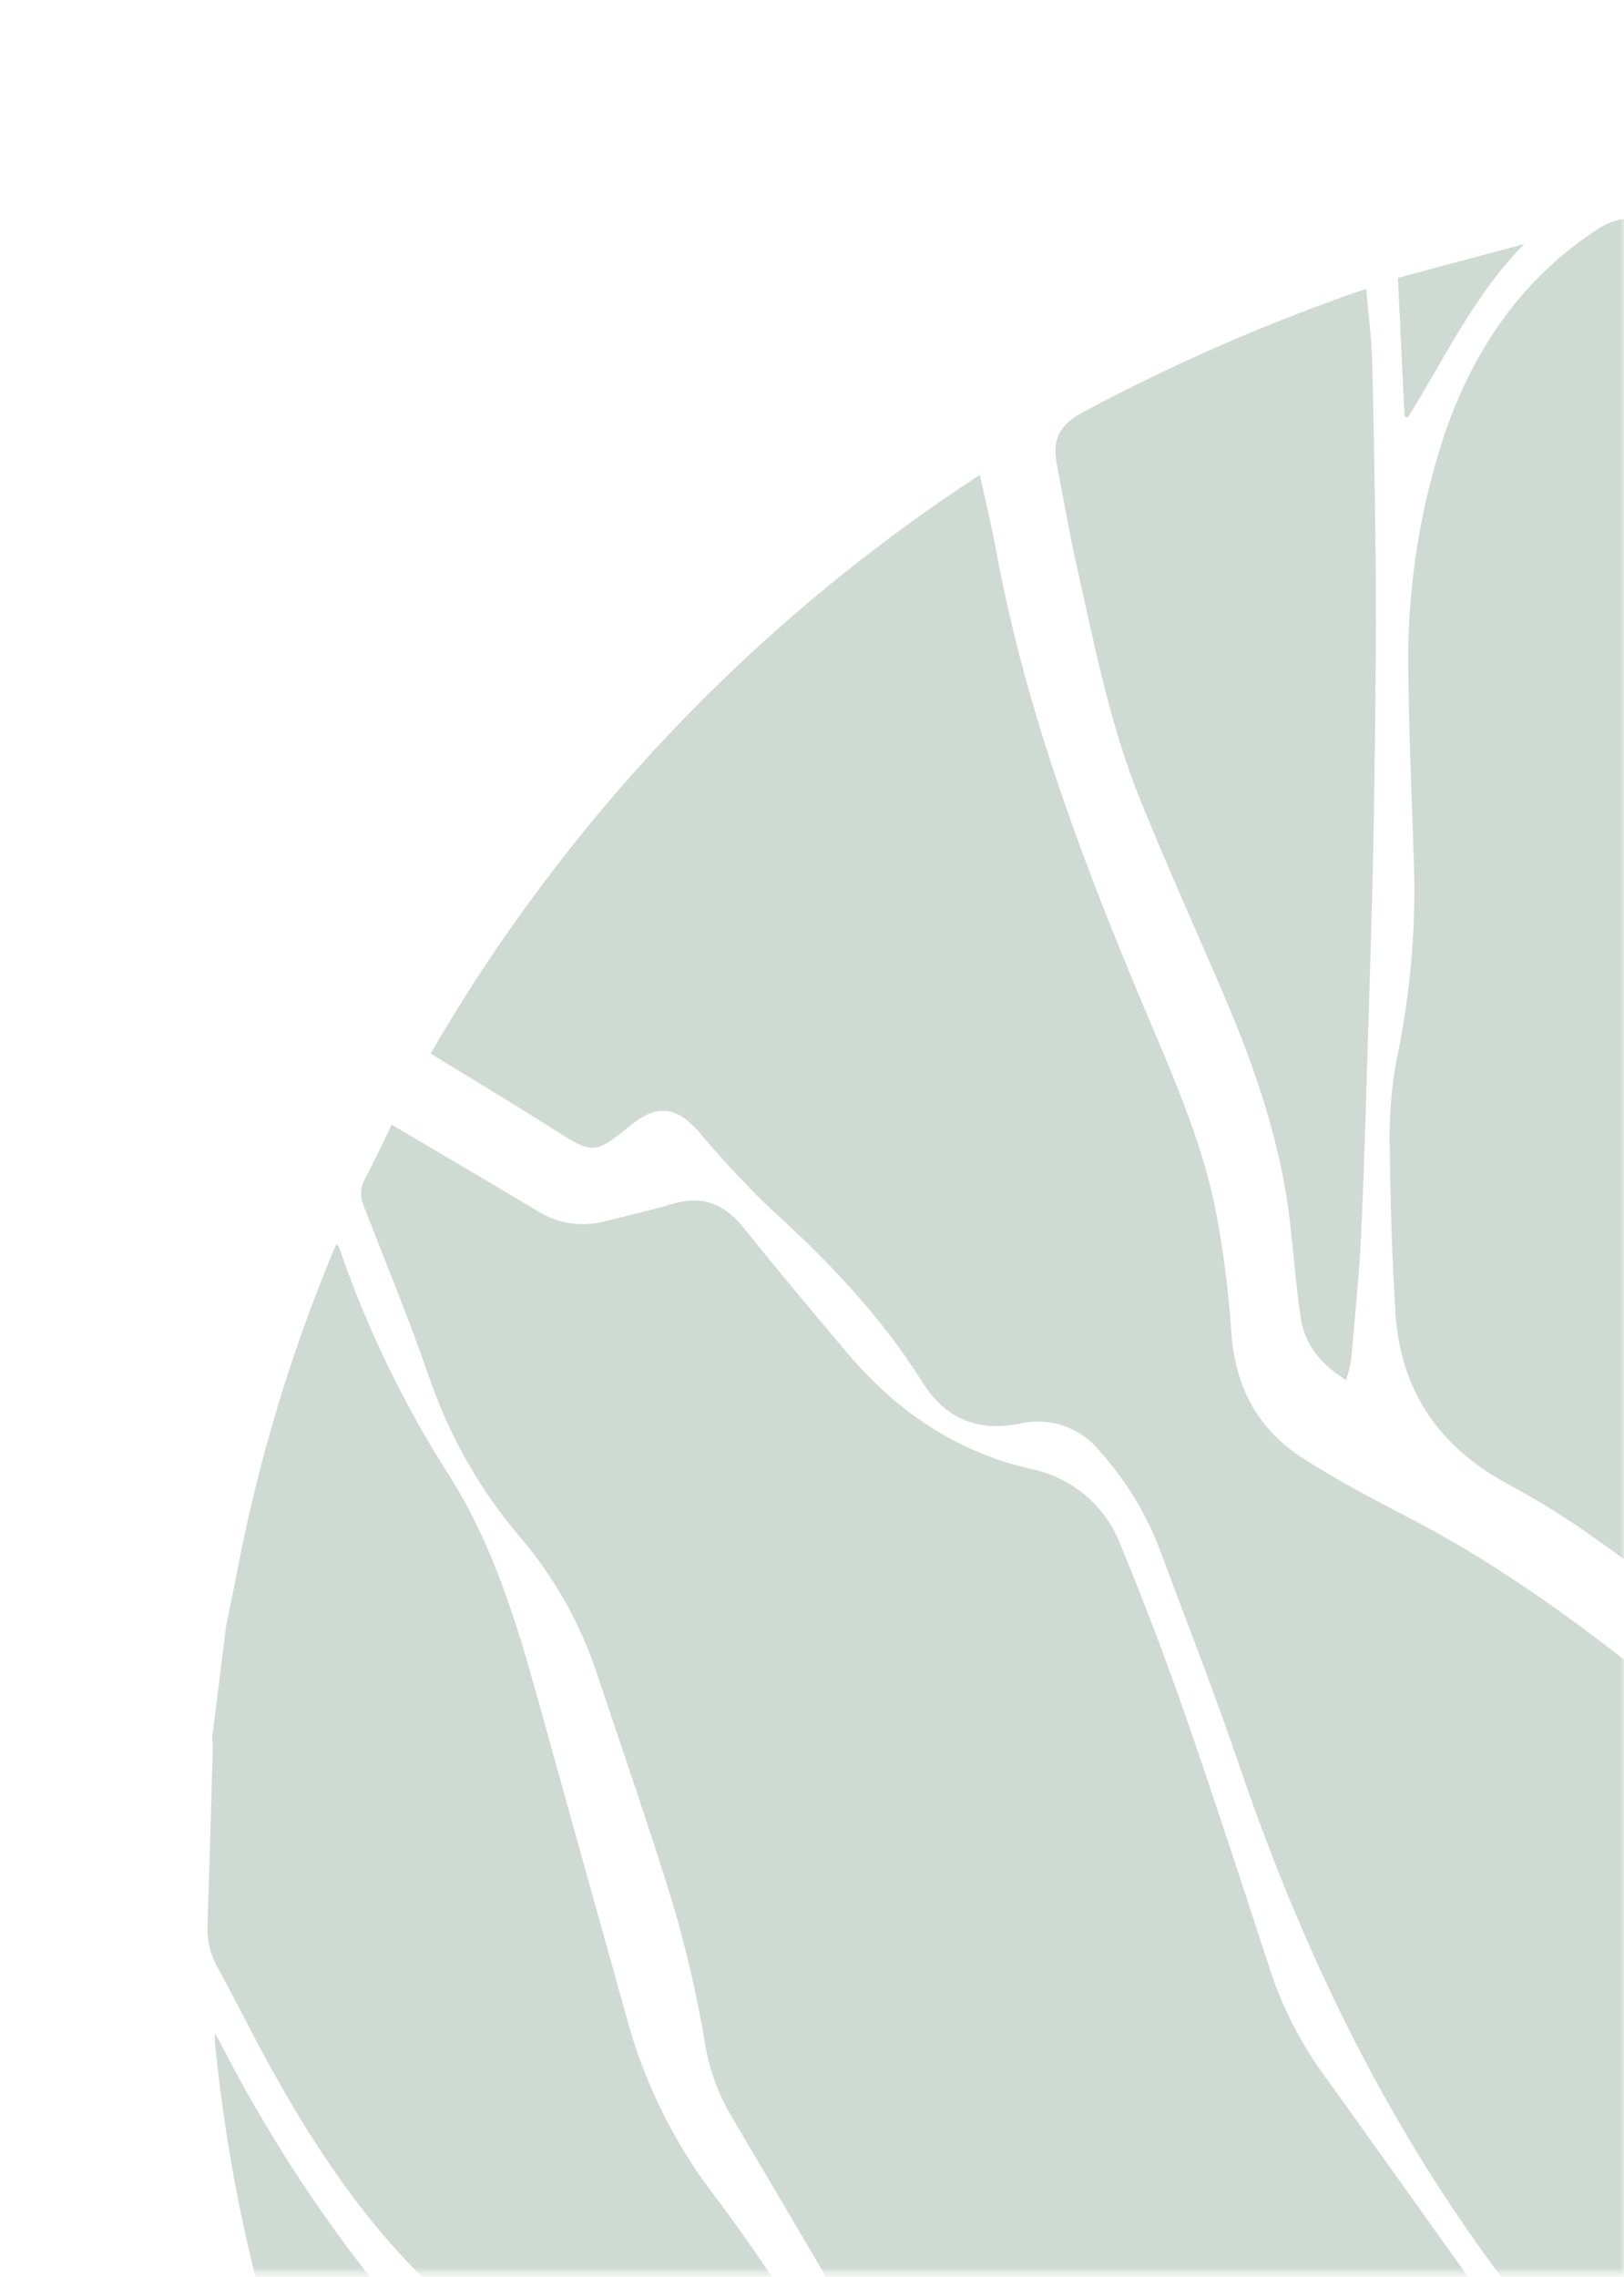
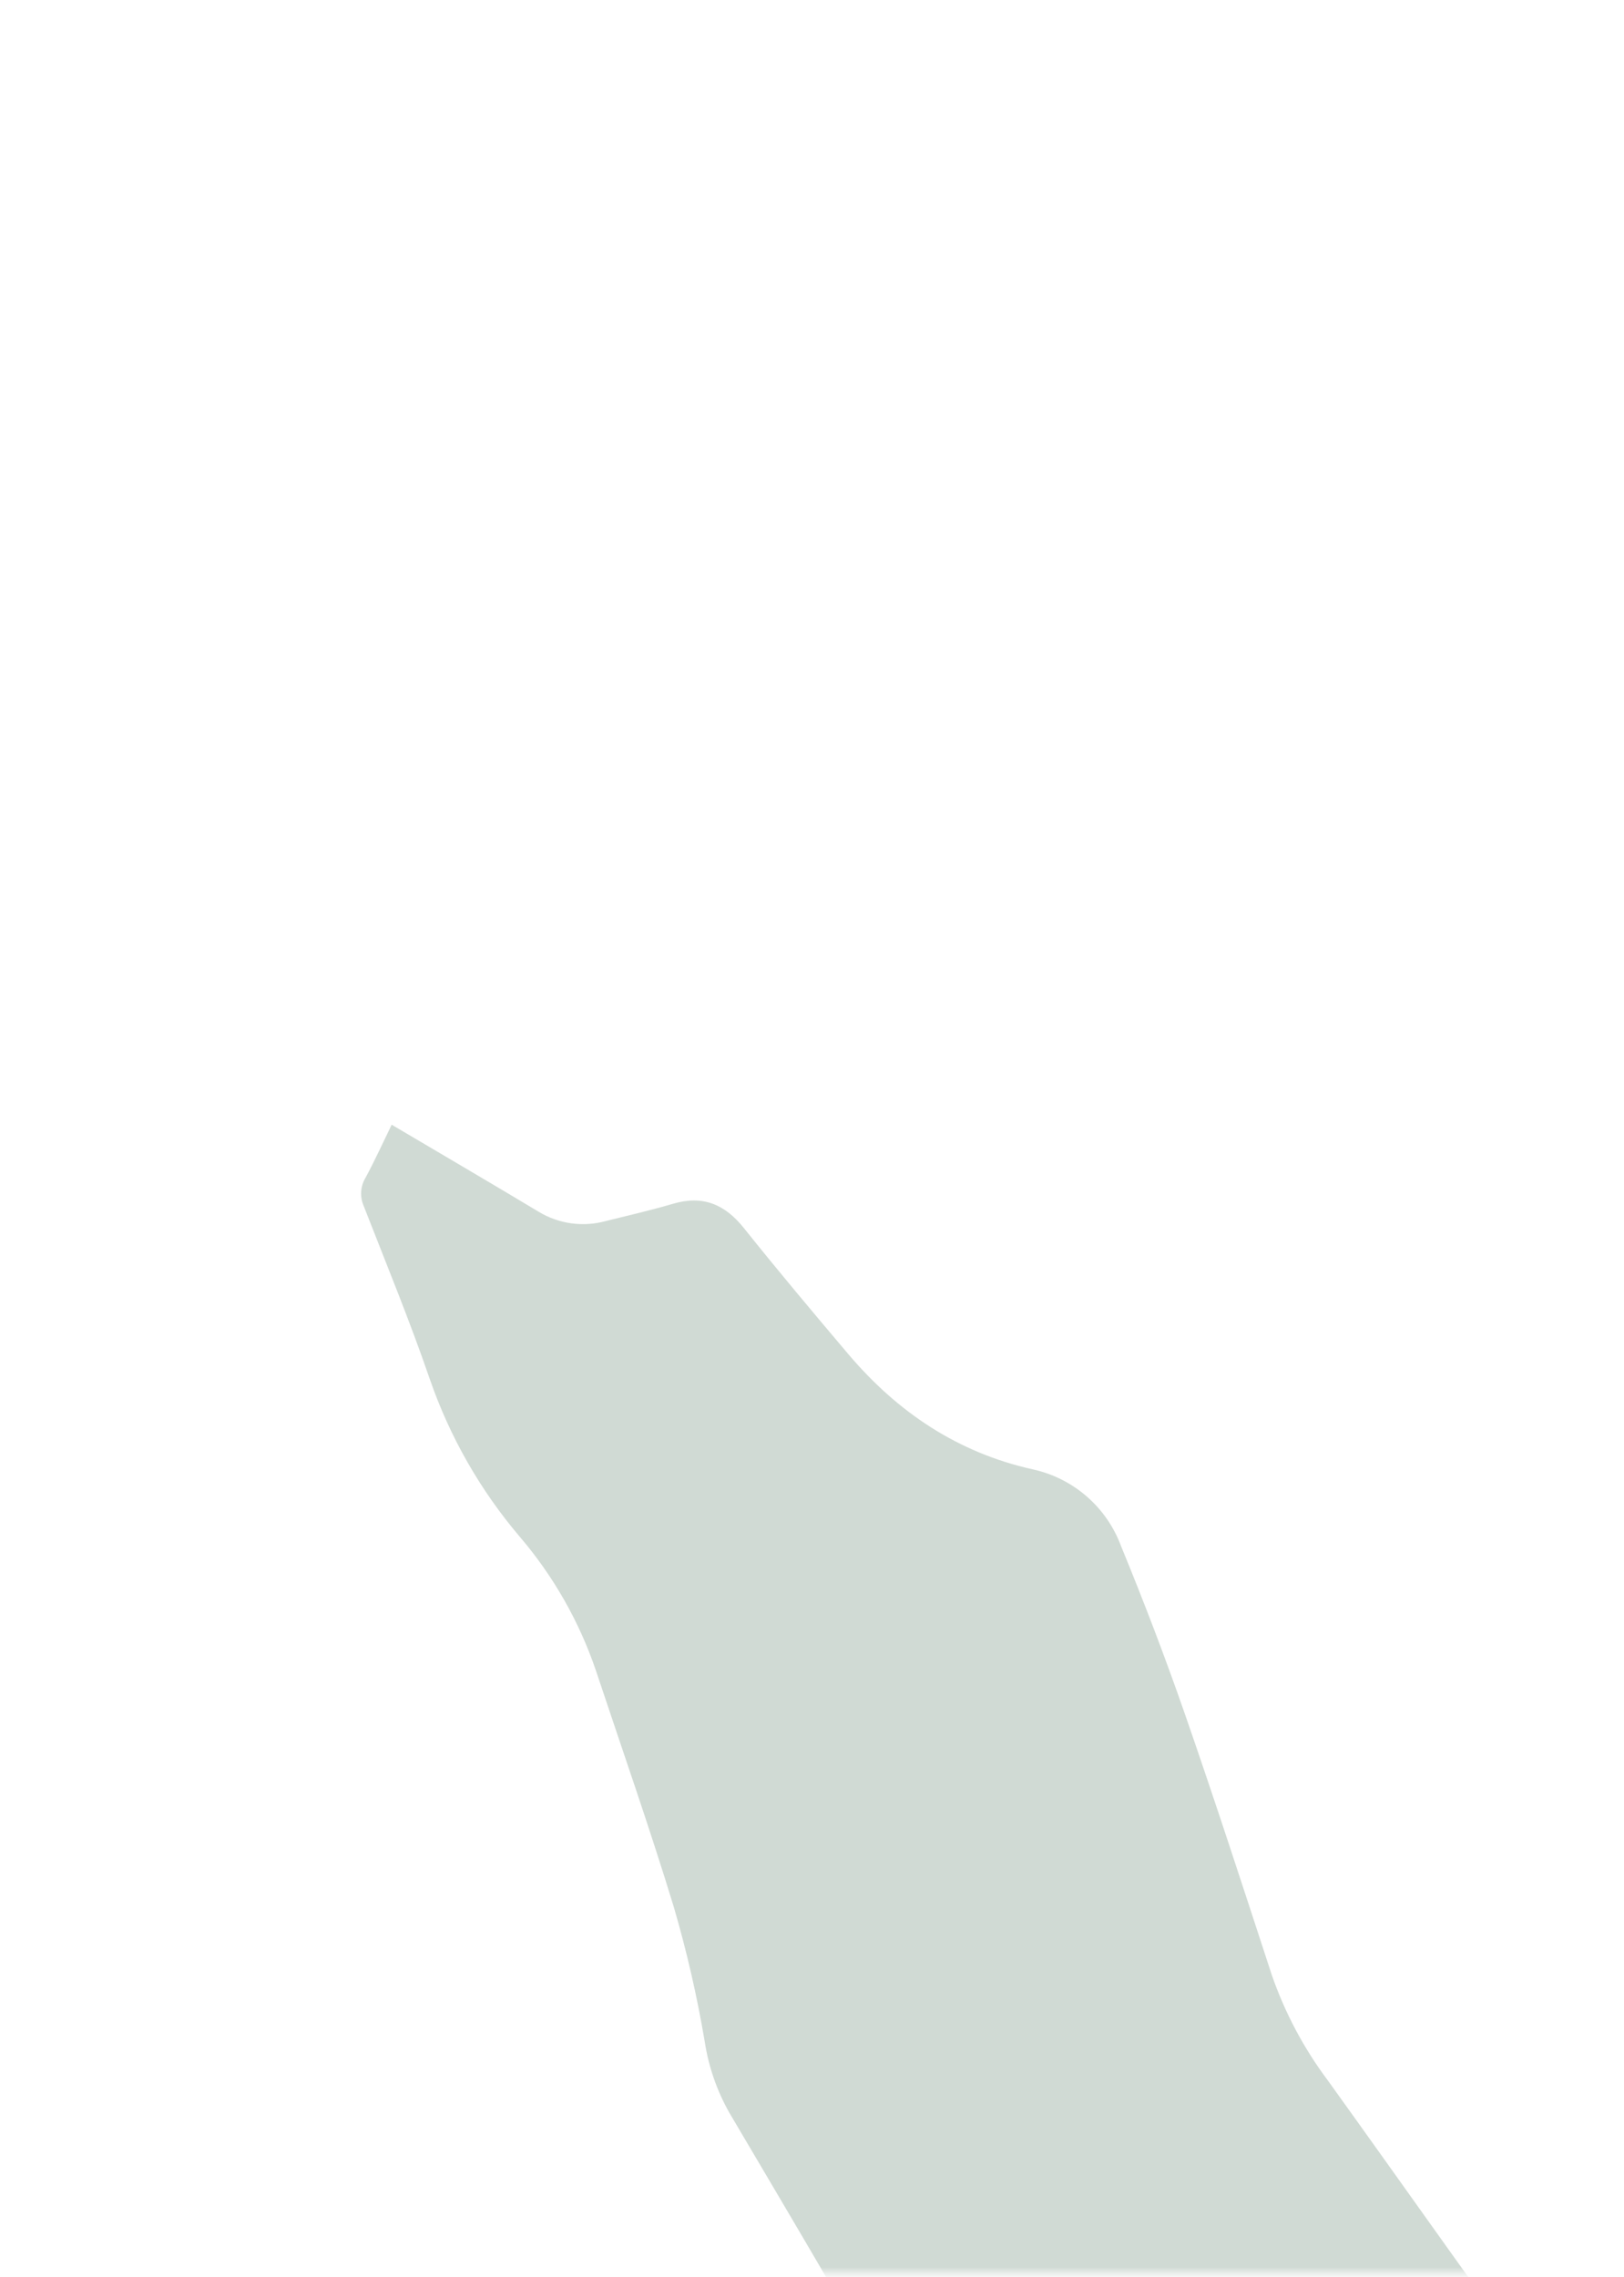
<svg xmlns="http://www.w3.org/2000/svg" width="249" height="349" viewBox="0 0 249 349" fill="none">
  <mask id="mask0_186_1637" style="mask-type:alpha" maskUnits="userSpaceOnUse" x="0" y="0" width="249" height="349">
    <rect width="249" height="348.409" fill="#C4C4C4" />
  </mask>
  <g mask="url(#mask0_186_1637)">
-     <path d="M314.575 30.821L332.62 33.071C332.873 33.218 333.141 33.337 333.42 33.425C337.501 34.212 341.595 34.938 345.669 35.769C359.341 38.564 372.749 42.52 385.748 47.594C438.499 68.162 481.627 101.613 514.351 148.743C546.82 195.433 562.617 251.698 559.195 308.465C559.018 311.364 558.91 314.266 558.77 317.167L556.558 334.93C556.345 335.55 556.166 336.182 556.024 336.823C546.238 394.807 517.716 447.986 474.827 488.216C474.671 488.437 474.469 488.621 474.234 488.757C474 488.892 473.739 488.974 473.47 488.999C473.201 489.023 472.929 488.988 472.674 488.897C472.42 488.806 472.188 488.661 471.995 488.471C462.876 482.28 453.696 476.184 444.563 470.015C443.352 469.246 442.259 468.306 441.318 467.223C439.417 464.794 436.948 462.868 434.129 461.616C431.309 460.363 428.226 459.821 425.148 460.038C423.915 460.147 422.68 459.847 421.634 459.184C420.589 458.521 419.791 457.531 419.365 456.369C417.059 451.027 413.029 446.612 407.918 443.829C402.057 440.565 396.079 437.498 390.045 434.574C377.52 428.504 365.612 421.527 355.569 411.571C351.438 407.724 348.672 402.636 347.689 397.078C346.87 392.186 345.621 387.369 344.497 382.536C340.332 364.615 336.065 346.733 333.714 328.401C332.42 318.311 328.985 308.869 322.399 301.127C315.793 293.363 308.974 285.741 300.987 279.379C292.672 272.757 284.36 266.128 275.938 259.653C264.875 251.147 254.014 242.351 242.561 234.392C238.828 231.837 234.961 229.486 230.975 227.347C220.651 221.716 214.671 213.134 213.947 201.07C213.456 192.895 213.173 184.709 213.098 176.509C212.945 171.961 213.256 167.408 214.028 162.923C216.004 153.76 216.952 144.404 216.852 135.03C216.581 124.653 216.07 114.282 215.936 103.906C215.628 91.413 217.444 78.959 221.306 67.074C225.815 53.63 233.377 42.56 245.295 34.907C246.351 34.254 247.522 33.811 248.746 33.602C264.132 30.925 279.738 29.716 295.352 29.991C299.831 30.057 304.501 29.443 308.595 32.459L308.483 30.636L314.575 30.821Z" fill="#B0C1B7" fill-opacity="0.6" />
-     <path d="M34.654 249.274C35.254 246.308 35.881 243.348 36.453 240.375C39.692 223.611 44.64 207.223 51.221 191.467C51.303 191.254 51.427 191.049 51.582 190.734C51.756 190.893 51.923 190.967 51.956 191.087C56.223 203.558 61.989 215.464 69.125 226.546C75.676 237.06 79.202 248.663 82.482 260.472C87.033 276.852 91.599 293.228 96.179 309.599C98.824 319.237 103.283 328.282 109.315 336.249C116.313 345.457 122.624 355.167 128.197 365.301C134.422 376.629 143.765 385.208 153.518 393.319C170.088 407.1 187.953 418.948 206.015 430.54C208.415 432.094 210.495 434.092 212.143 436.427C213.593 438.619 215.462 440.503 217.642 441.97C219.823 443.437 222.272 444.459 224.849 444.975C230.297 445.979 235.504 448.011 240.193 450.962C242.26 452.217 244.004 453.939 245.285 455.99C246.565 458.042 247.346 460.365 247.565 462.773C248.1 467.552 249.953 472.089 252.916 475.877C260.906 486.503 268.976 497.067 277.015 507.655C277.578 508.554 278.332 509.319 279.222 509.895C280.113 510.471 281.12 510.844 282.171 510.989C282.593 510.261 282.869 509.458 282.98 508.624C283.092 507.79 283.037 506.943 282.821 506.13C281.856 501.199 280.848 496.277 280.01 491.323C279.802 489.454 279.711 487.574 279.74 485.693C279.721 484.178 279.392 482.683 278.773 481.299C278.154 479.916 277.258 478.674 276.142 477.649C270.756 472.554 267.139 465.871 265.819 458.575C260.729 434.526 255.678 410.466 250.33 386.478C247.896 375.324 242.879 364.897 235.684 356.033C215.012 330.62 200.627 301.723 190.023 270.626C186.12 259.181 181.696 247.926 177.474 236.597C175.381 231.447 172.422 226.694 168.725 222.542C167.293 220.72 165.37 219.344 163.183 218.576C160.996 217.808 158.635 217.68 156.378 218.207C149.89 219.493 144.964 217.467 141.41 211.826C135.025 201.686 126.917 193.177 118.112 185.236C114.19 181.443 110.47 177.447 106.966 173.265C103.631 169.548 100.666 169.259 96.734 172.449C91.11 177.009 90.927 176.941 84.952 173.136C78.777 169.206 72.494 165.46 66.016 161.479C86.746 125.72 115.597 95.338 150.238 72.788C151.099 76.761 152.015 80.489 152.706 84.257C157.305 109.299 166.286 132.814 176.1 156.043C180.288 165.946 184.609 175.831 186.587 186.513C187.665 192.41 188.406 198.363 188.807 204.344C189.386 212.694 192.962 219.142 199.747 223.496C204.946 226.831 210.424 229.741 215.911 232.572C230.853 240.279 244.234 250.339 257.258 260.961C270.497 271.761 283.774 282.513 297.089 293.219C311.953 304.98 322.348 321.471 326.55 339.953C332.793 365.656 339.924 391.127 346.155 416.831C349.658 431.288 352.036 446.032 355.08 460.611C356.305 466.473 357.871 472.263 359.439 478.042C360.552 482.233 363.252 485.826 366.968 488.061C373.136 491.902 378.396 497.036 382.385 503.11C386.222 508.574 391.493 512.873 397.616 515.534C404.117 518.578 410.469 521.957 416.86 525.24C417.992 525.912 419.084 526.649 420.131 527.448C419.531 527.809 419.164 528.079 418.76 528.265C410.47 532.104 402.185 535.954 393.862 539.716C393.504 539.837 393.123 539.875 392.749 539.828C392.374 539.781 392.015 539.65 391.698 539.444C385.011 534.425 377.573 530.493 369.66 527.793C365.208 526.066 360.601 524.767 355.902 523.912C348.811 522.76 341.647 523.785 334.596 524.916C328.43 525.906 322.326 527.323 316.182 528.484C311.57 529.355 307.123 528.329 302.717 527.106C297.199 525.575 291.671 525.064 286.152 527.1C284.048 527.938 281.769 528.242 279.519 527.986C277.269 527.73 275.117 526.922 273.255 525.633C270.493 523.98 267.995 521.922 265.843 519.528C258.381 510.356 249.514 502.711 241.037 494.619C233.776 487.688 226.82 480.413 219.914 473.106C217.004 470.026 214.613 466.44 211.91 463.149C207.928 458.022 202.08 454.677 195.642 453.844C188.748 452.781 181.709 453.161 174.97 454.961C170.666 456.349 166.197 457.167 161.68 457.393C157.135 457.632 152.625 456.486 148.746 454.106C144.296 451.167 141.149 447.497 140.529 441.84C140.115 438.047 139.41 434.285 138.702 430.535C138.399 428.635 137.876 426.777 137.144 424.997C132.061 413.644 127.084 402.231 121.65 391.055C117.755 383.151 112.468 376.012 106.042 369.983C101.198 365.153 94.875 362.085 88.082 361.271C78.062 360.093 70.173 354.65 63.267 347.52C54.134 338.09 47.084 327.1 40.777 315.576C38.229 310.918 35.901 306.136 33.32 301.5C32.227 299.543 31.705 297.318 31.816 295.079C32.107 285.968 32.381 276.856 32.638 267.746C32.628 267.266 32.593 266.787 32.533 266.311L34.654 249.274Z" fill="#B0C1B7" fill-opacity="0.6" />
    <path d="M279.594 506.052C278.9 505.276 278.344 504.736 277.88 504.124C270.139 493.913 262.404 483.699 254.675 473.48C252.475 470.718 251.07 467.407 250.611 463.906C249.525 454.177 244.133 448.36 235.285 445.483C231.11 444.126 226.94 442.757 222.773 441.378C221.017 440.872 219.382 440.012 217.97 438.851C216.558 437.69 215.398 436.253 214.561 434.628C212.762 431.417 210.16 428.728 207.01 426.824C198.59 421.198 190.087 415.698 181.699 410.02C172.913 404.075 164.075 398.185 156.34 390.782C147.505 382.159 139.957 372.31 133.93 361.535C126.66 348.882 119.211 336.34 111.798 323.772C109.903 320.405 108.633 316.724 108.05 312.904C106.873 305.928 105.285 299.028 103.296 292.239C99.589 280.09 95.381 268.105 91.371 256.057C88.822 248.553 84.869 241.602 79.724 235.574C73.652 228.443 68.965 220.243 65.903 211.392C62.824 202.42 59.196 193.647 55.753 184.81C55.457 184.122 55.329 183.374 55.379 182.628C55.429 181.881 55.657 181.157 56.042 180.516C57.505 177.81 58.777 174.997 60.052 172.384C67.656 176.877 75.147 181.259 82.589 185.725C84.117 186.651 85.818 187.255 87.588 187.5C89.358 187.745 91.16 187.626 92.882 187.15C96.345 186.3 99.826 185.488 103.243 184.489C107.754 183.17 111.136 184.57 114.054 188.225C119.267 194.753 124.644 201.142 130.04 207.518C137.615 216.463 146.85 222.643 158.312 225.203C161.381 225.865 164.233 227.291 166.605 229.347C168.977 231.404 170.793 234.026 171.884 236.969C175.373 245.454 178.663 254.039 181.677 262.715C186.28 275.961 190.614 289.306 194.975 302.641C196.985 308.465 199.891 313.94 203.587 318.869C215.852 335.922 227.922 353.124 240.343 370.055C244.472 375.947 247.272 382.666 248.547 389.747C253.657 413.853 258.918 437.924 264.032 462.029C265.142 467.693 267.968 472.879 272.125 476.882C275.326 479.868 277.223 483.993 277.408 488.366C277.826 494.16 278.806 499.901 279.594 506.052Z" fill="#B0C1B7" fill-opacity="0.6" />
-     <path d="M206.388 211.534C202.679 209.217 200.067 206.239 199.428 201.957C198.715 197.168 198.359 192.322 197.811 187.506C196.415 175.261 192.482 163.794 187.684 152.601C183.376 142.552 178.865 132.591 174.776 122.45C170.083 110.812 167.711 98.452 164.98 86.224C163.861 81.212 163.005 76.138 162.025 71.093C161.292 67.317 162.484 65.046 166.113 63.142C179.437 56.016 193.289 49.923 207.546 44.918C208.104 44.727 208.673 44.571 209.479 44.325C209.802 48.133 210.308 51.839 210.397 55.556C210.676 67.635 210.921 79.717 210.95 91.797C210.98 104.01 210.804 116.226 210.59 128.438C210.404 138.769 210.048 149.099 209.727 159.428C209.419 169.395 209.17 179.365 208.69 189.324C208.383 195.694 207.724 202.05 207.168 208.414C206.988 209.473 206.727 210.516 206.388 211.534Z" fill="#B0C1B7" fill-opacity="0.6" />
-     <path d="M32.926 311.613C33.394 312.437 33.668 312.877 33.901 313.337C42.145 329.437 52.341 344.46 64.258 358.066C69.491 364.109 76.099 366.979 84.098 367.588C95.055 368.416 104.318 373.082 110.512 382.793C114.885 389.65 119.167 396.573 123.278 403.598C124.548 405.992 125.538 408.525 126.228 411.147C126.903 413.371 125.891 414.361 123.732 413.802C114.48 411.417 105.234 409.008 95.994 406.574C89.164 404.79 82.392 402.714 75.482 401.335C71.825 400.605 67.931 401.094 64.142 401.027C62.482 401.077 60.821 401.027 59.168 400.875C58.799 400.767 58.457 400.584 58.163 400.336C57.869 400.088 57.63 399.782 57.461 399.436C52.358 388.946 47.978 378.119 44.352 367.031C38.61 349.587 34.794 331.567 32.973 313.293C32.926 312.892 32.944 312.474 32.926 311.613Z" fill="#B0C1B7" fill-opacity="0.6" />
-     <path d="M215.346 63.835L214.334 42.578C220.838 40.835 227.283 39.118 233.719 37.397C226.014 45.164 221.487 54.986 215.847 64.004L215.346 63.835Z" fill="#B0C1B7" fill-opacity="0.6" />
  </g>
</svg>